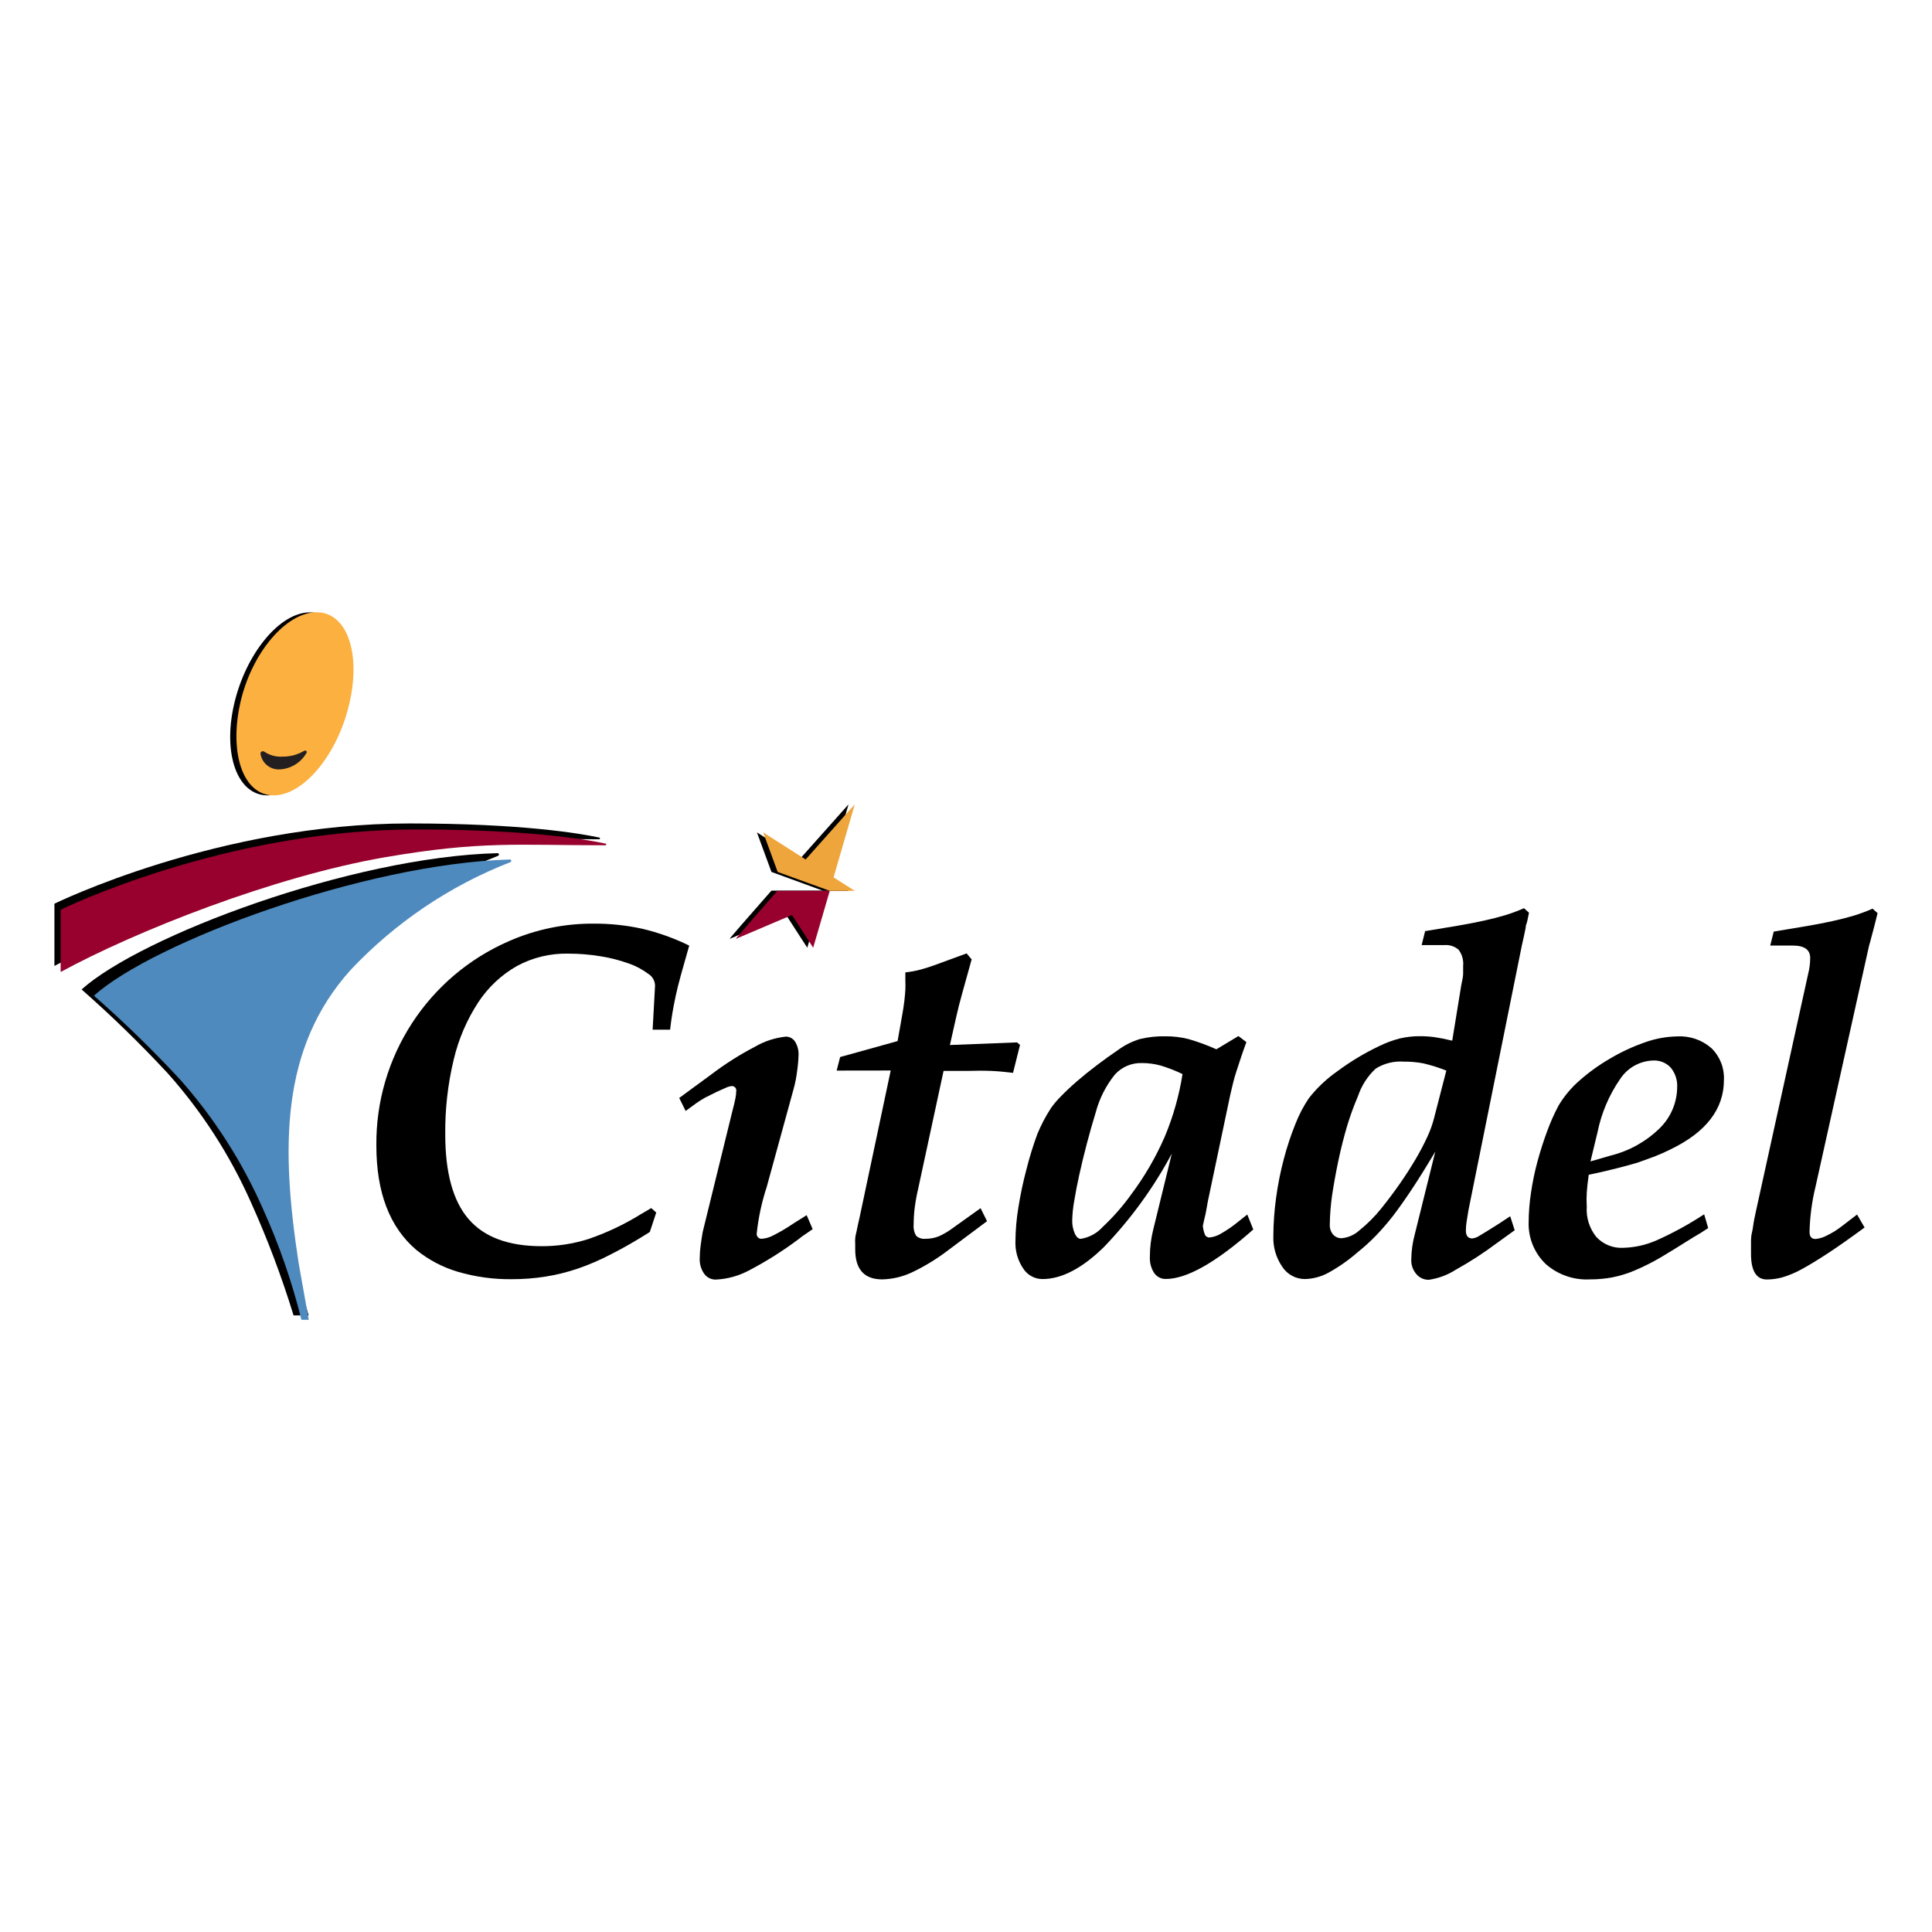
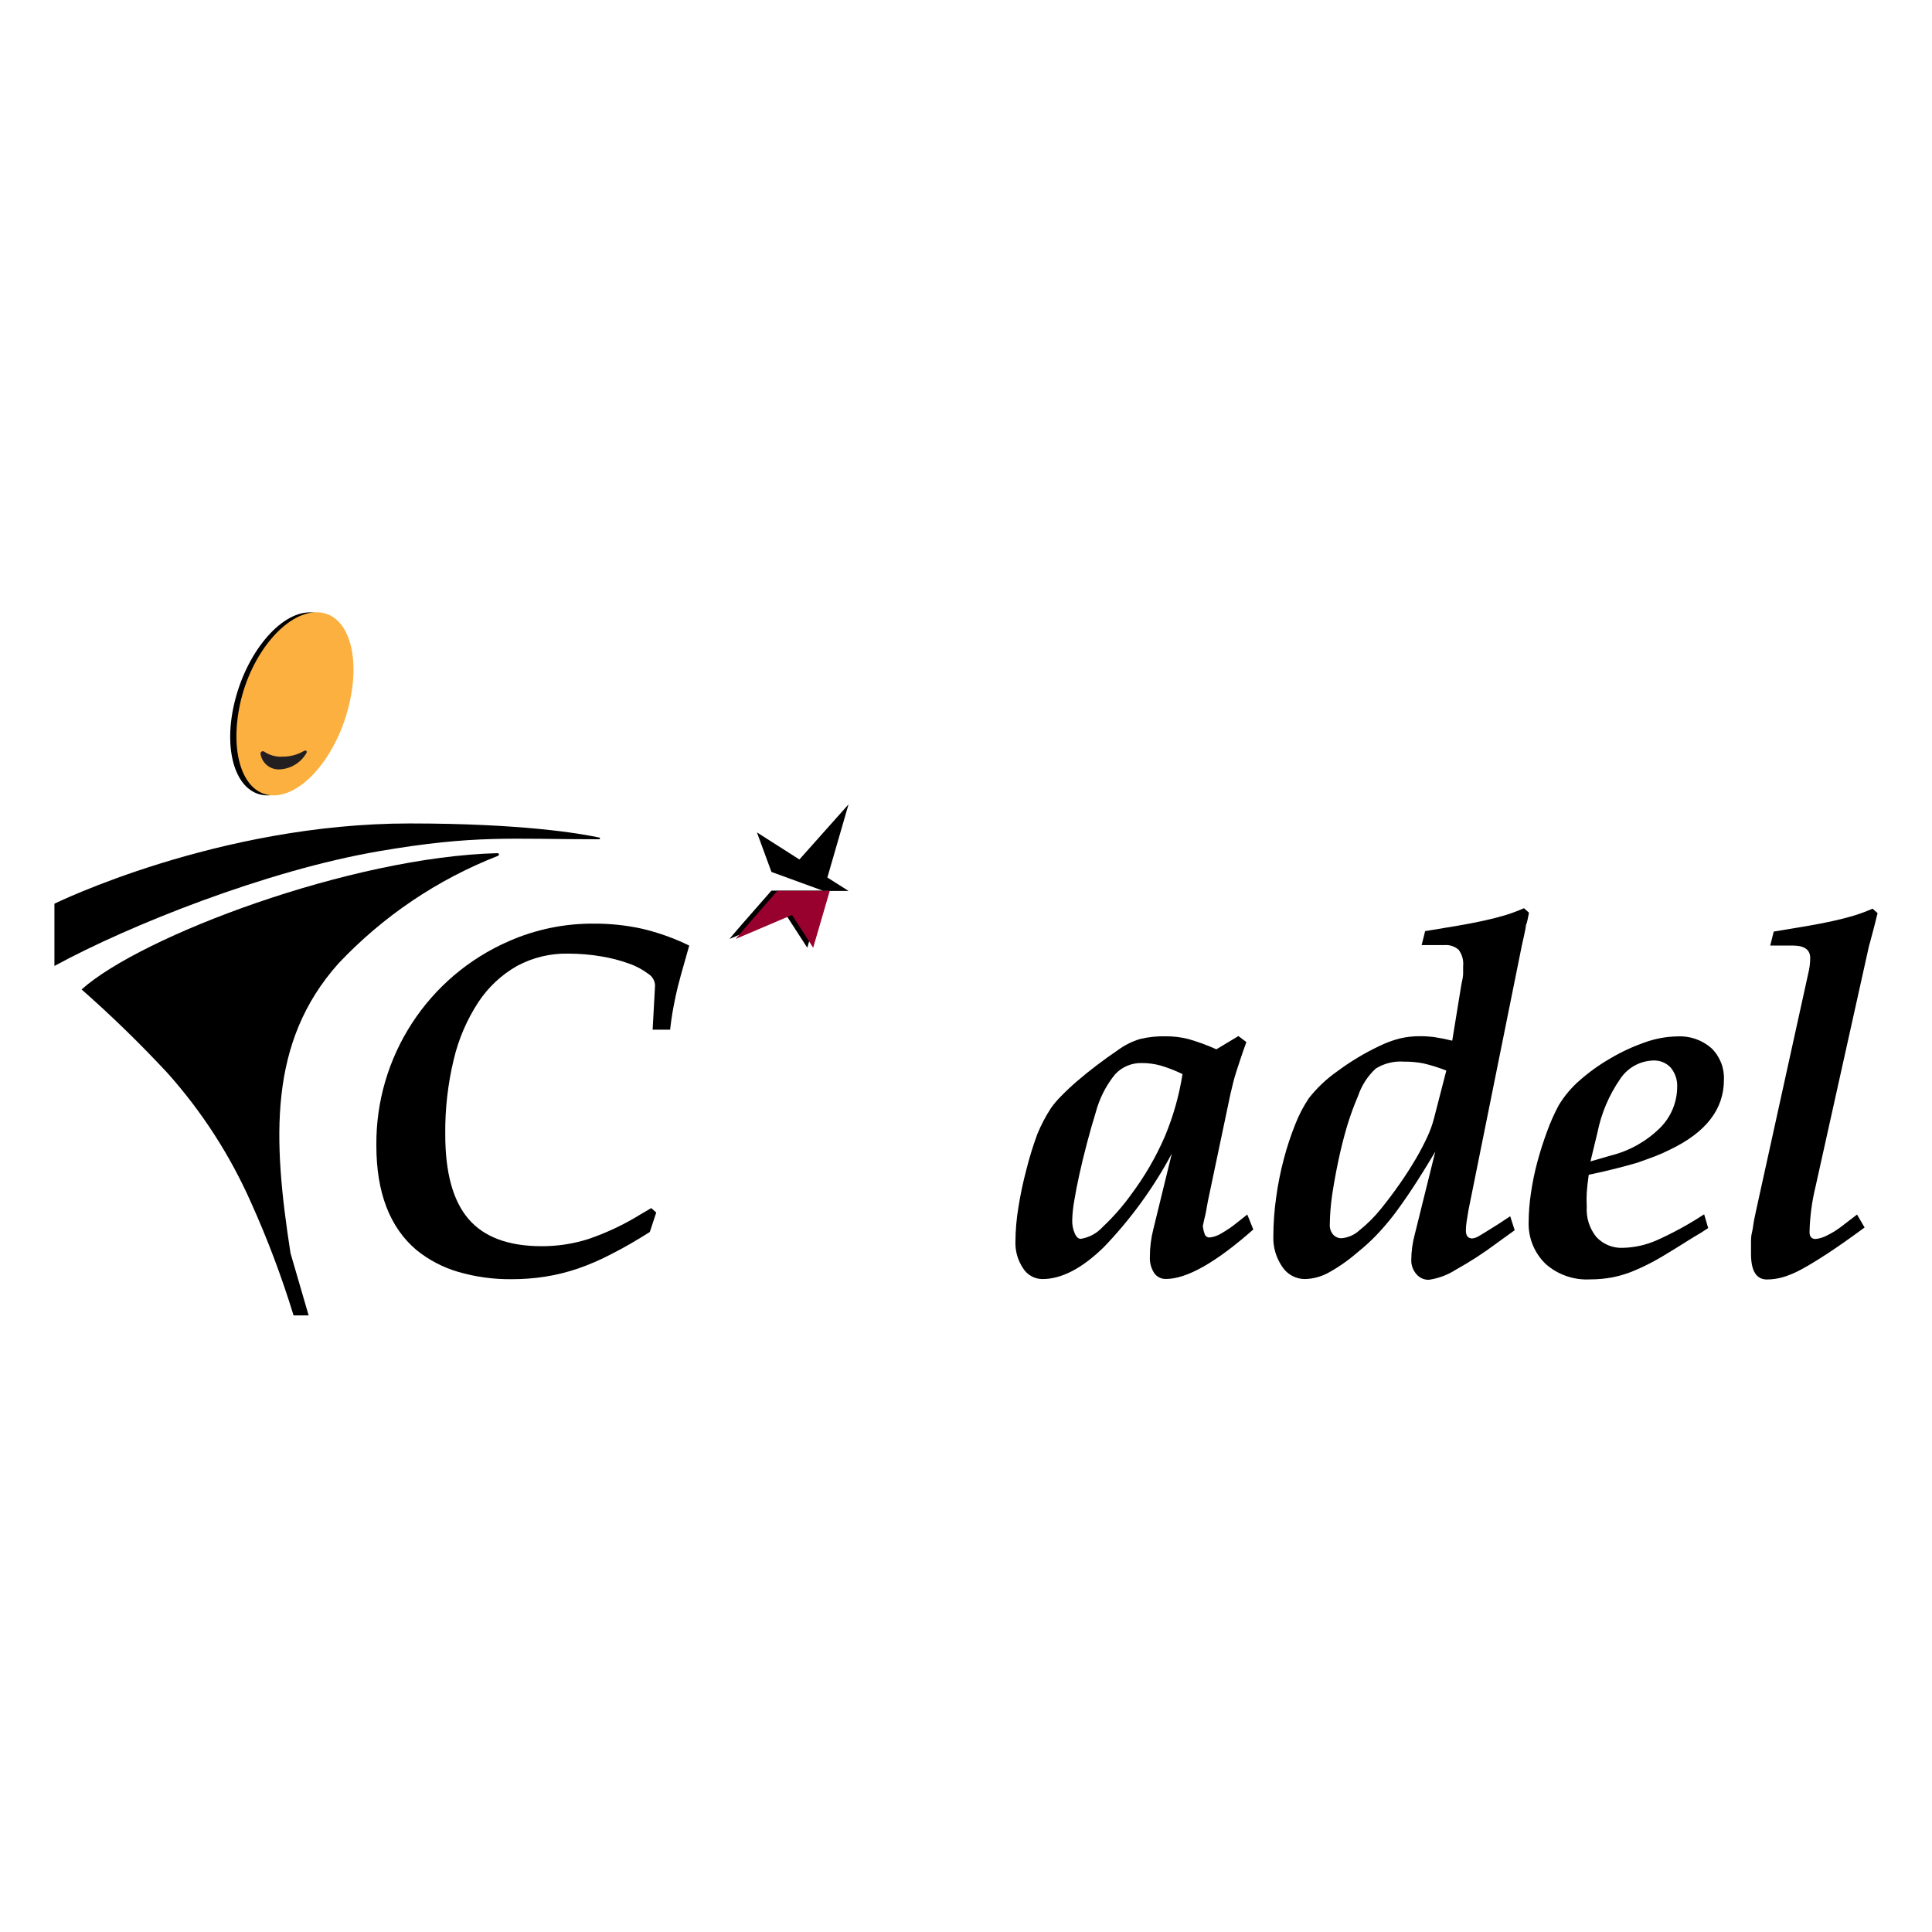
<svg xmlns="http://www.w3.org/2000/svg" fill="none" height="142" viewBox="0 0 142 142" width="142">
  <g fill="#000">
    <path d="m48.145 72.443c-.006-.355-.194-.682-.498-.867-.429-.322-.906-.577-1.413-.754-.667-.24-1.355-.417-2.055-.53-.796-.134-1.601-.202-2.408-.201-1.315-.03-2.615.283-3.772.907-1.148.652-2.125 1.569-2.849 2.673-.837 1.282-1.445 2.7-1.798 4.19-.437 1.81-.647 3.668-.626 5.53 0 2.809.57 4.877 1.71 6.204 1.14 1.327 2.922 1.993 5.346 1.999 1.179.007 2.352-.172 3.475-.53 1.331-.456 2.607-1.059 3.804-1.798l.803-.473.369.329-.473 1.429c-1.006.637-1.937 1.172-2.793 1.605-.803.425-1.637.787-2.496 1.084-.784.266-1.59.465-2.408.594-.815.126-1.639.188-2.464.185-1.336.015-2.667-.169-3.949-.546-1.113-.328-2.15-.874-3.05-1.605-1.958-1.664-2.938-4.222-2.938-7.673-.062-6.513 3.779-12.43 9.752-15.025 1.963-.861 4.085-1.299 6.228-1.284 1.198-.007 2.393.12 3.564.377 1.193.283 2.35.697 3.451 1.236-.246.862-.45 1.581-.61 2.159-.161.578-.289 1.092-.385 1.541-.096.455-.177.872-.241 1.252s-.12.789-.169 1.228h-1.284z" />
-     <path d="m52.27 78.976c1.011-.769 2.085-1.451 3.211-2.039.703-.411 1.486-.665 2.296-.747.267.006.514.144.658.369.186.298.275.645.257.995-.012.409-.05.816-.112 1.22-.05.415-.131.825-.241 1.228l-1.982 7.224c-.365 1.111-.613 2.257-.738 3.419-.017.111.02.223.1.302.079.079.191.116.302.1.281-.025.554-.107.803-.241.508-.256.999-.546 1.469-.867l.995-.626.442 1.027c-.198.144-.356.254-.474.329-.193.122-.378.256-.554.401-1.148.862-2.364 1.63-3.636 2.296-.76.409-1.602.642-2.464.682-.333.003-.647-.155-.843-.425-.237-.337-.353-.745-.329-1.156.002-.325.026-.649.072-.971.048-.353.096-.666.144-.939l2.167-8.829c.123-.466.203-.803.241-1.011.033-.164.051-.331.056-.498.024-.101-.003-.208-.071-.286s-.171-.118-.274-.108c-.148.02-.291.064-.425.128l-.698.313c-.257.123-.524.257-.803.401-.221.123-.435.257-.642.401l-.803.586-.473-.955z" />
-     <path d="m61.493 78.686.257-.995 4.222-1.172c.123-.712.227-1.3.313-1.766s.147-.864.185-1.196c.037-.332.061-.599.072-.803.011-.203.011-.436 0-.698v-.586c.371-.04.738-.107 1.1-.201.316-.086.647-.19.995-.313l2.408-.883.369.442c-.294 1.07-.527 1.908-.698 2.512-.171.605-.318 1.185-.441 1.742l-.458 2.039 4.936-.193.217.185-.514 2.055c-.589-.075-1.124-.123-1.605-.144-.481-.021-1.081-.021-1.798 0h-1.702l-1.87 8.676c-.111.471-.197.948-.257 1.429-.048.402-.072.807-.072 1.212-.027.281.038.562.185.803.191.17.445.249.698.217.321.004.639-.054.939-.169.37-.163.72-.367 1.043-.61l2.055-1.469.473.955-2.825 2.111c-.838.645-1.742 1.199-2.697 1.653-.684.322-1.427.497-2.183.514-1.322 0-1.983-.736-1.983-2.207v-.401c-.011-.134-.011-.268 0-.401 0-.144.064-.345.112-.586.048-.241.12-.578.217-.995l2.28-10.763z" />
    <path d="m91.022 76.15.586.442c-.171.466-.313.87-.425 1.212l-.313.955c-.096.294-.177.575-.241.843-.064.273-.128.554-.201.843l-1.653 7.858-.128.714c-.033.192-.076.382-.128.57-.048.198-.086.369-.112.514.021.235.078.465.169.682.073.118.207.183.345.169.3-.035.588-.136.843-.297.412-.235.804-.503 1.172-.803l.738-.586.442 1.1c-2.745 2.424-4.885 3.636-6.421 3.636-.346.012-.673-.155-.867-.442-.224-.348-.333-.758-.313-1.172-.002-.693.084-1.383.257-2.055l1.356-5.546c-1.341 2.509-3.021 4.82-4.992 6.871-1.605 1.568-3.111 2.352-4.519 2.352-.583-.002-1.123-.306-1.429-.803-.389-.586-.583-1.28-.554-1.982.007-.831.08-1.66.217-2.48.144-.92.34-1.846.586-2.777.222-.883.49-1.754.803-2.608.276-.672.615-1.317 1.011-1.926.222-.309.469-.599.738-.867.343-.353.733-.72 1.172-1.1.439-.38.923-.77 1.453-1.172.535-.407 1.057-.781 1.565-1.124.485-.357 1.028-.628 1.605-.803.612-.148 1.241-.215 1.87-.201.571-.006 1.14.062 1.694.201.702.203 1.388.455 2.055.754zm-4.109 2.793c-.518-.25-1.055-.459-1.605-.626-.455-.125-.925-.187-1.397-.185-.747-.017-1.464.29-1.966.843-.662.821-1.143 1.773-1.413 2.793-.219.712-.433 1.464-.642 2.255-.209.792-.393 1.552-.554 2.28-.161.722-.289 1.383-.385 1.982-.084.467-.132.939-.144 1.413-.008.328.055.654.185.955.12.273.273.401.442.401.618-.098 1.185-.403 1.605-.867.78-.732 1.488-1.538 2.111-2.408.983-1.315 1.81-2.74 2.464-4.246.616-1.473 1.053-3.014 1.3-4.591z" />
    <path d="m107.403 72.402c.091-.401.136-.682.136-.843 0-.161 0-.345 0-.554.043-.426-.074-.852-.329-1.196-.293-.258-.679-.382-1.067-.345h-1.654l.257-1.027 2.408-.401c.712-.123 1.349-.246 1.91-.369.562-.123 1.084-.257 1.565-.401.471-.143.932-.315 1.381-.514l.369.329-.112.554c-.026.126-.064.25-.112.369-.011.124-.03.247-.057.369-.037.198-.117.565-.24 1.1l-3.933 19.504c-.049.297-.089.562-.129.803-.035.218-.053.438-.056.658 0 .391.158.586.474.586.19-.024.371-.093.529-.201.23-.134.664-.401 1.301-.803l.955-.626.329 1.027-1.325.955c-.958.717-1.963 1.369-3.009 1.95-.601.386-1.277.637-1.983.738-.354.004-.69-.153-.915-.425-.248-.29-.38-.662-.369-1.043.006-.632.092-1.26.257-1.87l1.509-6.084c-.637 1.07-1.202 1.977-1.694 2.721s-.958 1.405-1.397 1.982c-.401.517-.83 1.013-1.284 1.485-.426.437-.879.847-1.356 1.228-.665.58-1.392 1.086-2.167 1.509-.522.278-1.102.429-1.694.441-.667-.002-1.289-.34-1.653-.899-.458-.661-.688-1.452-.658-2.255.004-.94.071-1.878.201-2.809.13-.966.32-1.923.57-2.865.227-.868.509-1.72.843-2.552.26-.671.594-1.312.995-1.91.597-.761 1.302-1.429 2.095-1.982.955-.71 1.976-1.326 3.05-1.838.488-.242.999-.433 1.525-.57.486-.115.985-.172 1.485-.169.368-.002.735.022 1.1.072.342.048.77.134 1.284.257zm-1.1 6.285c-.548-.218-1.111-.395-1.685-.53-.471-.09-.95-.133-1.429-.128-.73-.055-1.458.125-2.079.514-.595.555-1.042 1.251-1.3 2.023-.309.72-.578 1.457-.803 2.207-.246.835-.46 1.685-.642 2.552-.182.867-.334 1.71-.458 2.528-.103.718-.159 1.442-.169 2.167-.011.26.075.514.241.714.161.184.398.285.642.273.478-.046.929-.246 1.284-.57.593-.474 1.131-1.012 1.606-1.605.492-.61.952-1.223 1.38-1.838.428-.615.813-1.215 1.156-1.798.317-.536.606-1.088.867-1.653.21-.449.376-.916.497-1.397z" />
    <path d="m125.55 90.261-.529.345-.53.313c-.931.589-1.734 1.084-2.408 1.485-.62.365-1.264.689-1.926.971-.537.229-1.097.401-1.67.514-.529.096-1.067.145-1.605.144-1.194.069-2.368-.334-3.267-1.124-.843-.806-1.301-1.933-1.26-3.098.005-.712.062-1.423.169-2.127.112-.774.27-1.54.473-2.296.209-.77.447-1.517.715-2.239.236-.65.517-1.283.842-1.894.417-.697.943-1.323 1.557-1.854.691-.609 1.442-1.146 2.24-1.605.804-.477 1.654-.872 2.536-1.18.773-.28 1.586-.429 2.408-.442.913-.048 1.809.263 2.496.867.626.611.959 1.462.915 2.336 0 2.14-1.311 3.842-3.933 5.105-.39.198-.776.369-1.155.514-.38.144-.792.294-1.237.45-.454.134-.973.276-1.557.425-.583.15-1.268.308-2.054.473-.075.535-.123.969-.145 1.3-.021.332-.021.679 0 1.043-.054.802.195 1.596.698 2.223.508.55 1.235.845 1.983.803.862-.023 1.71-.216 2.496-.57 1.199-.539 2.353-1.173 3.451-1.894zm-7.159-5.33c1.356-.337 2.597-1.03 3.596-2.007.816-.799 1.279-1.892 1.284-3.034.024-.52-.148-1.03-.482-1.429-.336-.355-.812-.543-1.3-.514-.975.035-1.872.541-2.408 1.356-.819 1.183-1.387 2.522-1.669 3.933l-.514 2.127z" />
    <path d="m137.045 90.22c-1.07.787-1.977 1.423-2.721 1.91s-1.378.872-1.902 1.156c-.439.243-.901.44-1.381.586-.381.11-.775.166-1.172.169-.786 0-1.177-.637-1.172-1.91 0-.321 0-.594 0-.803s0-.482.073-.754c.072-.273.088-.594.168-.971s.185-.891.329-1.525l3.636-16.526c.095-.373.143-.755.145-1.14 0-.61-.428-.915-1.285-.915h-1.653l.257-1.027 2.408-.401c.711-.123 1.348-.246 1.91-.369s1.084-.257 1.565-.401c.47-.143.931-.315 1.381-.514l.369.329-.257 1.027-.201.754c-.058.235-.115.439-.168.61l-3.933 17.706c-.268 1.094-.416 2.213-.442 3.339 0 .343.148.514.442.514.304-.031.599-.124.867-.273.384-.188.748-.416 1.083-.682l1.1-.843z" />
    <path d="m53.627 69.007 4.15-1.758 1.557 2.408 1.22-4.198h-3.853c-1.677 1.91-3.05 3.475-3.074 3.548z" />
    <path d="m62.367 59.118-3.612 4.053-3.122-1.991 1.067 2.906 3.829 1.397h1.838l-1.557-.987z" />
  </g>
  <path d="m54.085 69.007 4.125-1.758 1.557 2.408 1.22-4.182h-3.853c-1.653 1.894-3.026 3.459-3.05 3.532z" fill="#98012e" />
-   <path d="m62.825 59.118-3.612 4.053-3.122-1.991 1.067 2.906 3.829 1.389h1.838l-1.557-.987z" fill="#eea63c" />
  <path d="m4 70.997v-4.575s11.991-5.899 26.118-5.899c8.211 0 12.497.73 13.918 1.035.035 0 .064.029.064.064 0 .035-.029.064-.064.064-6.509 0-9.094-.337-16.173.875-8.291 1.421-18.388 5.45-23.862 8.436z" fill="#000" />
-   <path d="m4.458 71.439v-4.575s11.991-5.899 26.118-5.899c8.211 0 12.497.73 13.918 1.035.035 0 .064.029.064.064 0 .035-.029.064-.064.064-6.509 0-9.094-.337-16.173.875-8.267 1.429-18.388 5.458-23.862 8.436z" fill="#98012e" />
  <path d="m5.999 72.723c4.358-3.917 19.825-9.752 30.596-10.017.045.013.076.054.076.1s-.031.087-.076.1c-4.447 1.737-8.452 4.44-11.726 7.914-5.169 5.795-4.816 12.906-3.516 21.286l1.332 4.575h-1.108c-.868-2.832-1.913-5.607-3.13-8.307-1.538-3.467-3.606-6.674-6.132-9.503-2.001-2.154-4.109-4.206-6.317-6.148z" fill="#000" />
-   <path d="m6.905 73.18c4.358-3.917 19.833-9.712 30.596-10.009.045.013.076.054.076.1s-.031.087-.076.1c-4.447 1.737-8.452 4.44-11.726 7.914-5.209 5.779-5.113 13.187-3.821 21.575l.738 4.142h-.538c-.694-2.801-1.643-5.534-2.833-8.163-1.525-3.465-3.58-6.671-6.092-9.503-2.003-2.157-4.114-4.212-6.325-6.156z" fill="#4e8abe" />
  <path d="m25.229 51.734c-.859 3.716-3.347 6.726-5.562 6.726-2.215 0-3.315-3.026-2.456-6.726.859-3.7 3.347-6.726 5.562-6.726 2.215 0 3.315 3.002 2.456 6.726z" fill="#000" />
  <path d="m25.671 51.734c-.859 3.716-3.347 6.726-5.562 6.726s-3.267-3.026-2.464-6.726c.803-3.7 3.371-6.734 5.619-6.734 2.247 0 3.283 3.01 2.408 6.734z" fill="#fcb040" />
  <path d="m20.783 55.611c-.49.034-.976-.099-1.381-.377-.054-.028-.118-.026-.171.005-.052.031-.085.086-.086.147.095.694.705 1.199 1.405 1.164.82-.038 1.565-.492 1.974-1.204.08-.128-.056-.233-.185-.152-.472.277-1.01.421-1.557.417z" fill="#231f20" />
</svg>